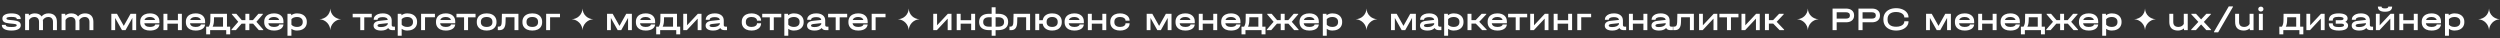
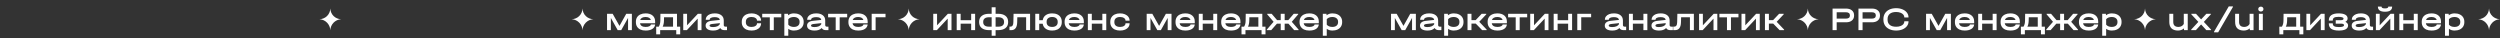
<svg xmlns="http://www.w3.org/2000/svg" width="1824" height="28" viewBox="0 0 1824 28" fill="none">
  <rect x="0" y="0" width="1824" height="28" fill="#333333" stroke="none" />
-   <path d="M8.376 22.288C6.168 22.288 4.44 21.944 3.192 21.256C1.96 20.552 1.344 19.576 1.344 18.328V18.16H4.224V18.328C4.224 18.808 4.56 19.16 5.232 19.384C5.904 19.592 6.976 19.696 8.448 19.696C10.928 19.696 12.168 19.304 12.168 18.52V18.376C12.168 18.088 11.992 17.872 11.64 17.728C11.288 17.584 10.64 17.464 9.696 17.368L6.768 17.08C5.024 16.92 3.752 16.568 2.952 16.024C2.152 15.464 1.752 14.68 1.752 13.672V13.432C1.752 12.28 2.328 11.384 3.48 10.744C4.648 10.088 6.272 9.76 8.352 9.76C10.496 9.76 12.152 10.104 13.32 10.792C14.504 11.48 15.096 12.456 15.096 13.72V13.888H12.216V13.72C12.216 13.24 11.896 12.896 11.256 12.688C10.632 12.464 9.632 12.352 8.256 12.352C7.12 12.352 6.248 12.44 5.64 12.616C5.032 12.792 4.728 13.04 4.728 13.36V13.504C4.728 13.808 4.888 14.04 5.208 14.2C5.528 14.344 6.056 14.456 6.792 14.536L9.768 14.824C11.656 15 13.024 15.368 13.872 15.928C14.72 16.488 15.144 17.288 15.144 18.328V18.568C15.144 19.736 14.544 20.648 13.344 21.304C12.144 21.96 10.488 22.288 8.376 22.288ZM35.363 9.76C37.363 9.76 38.891 10.296 39.947 11.368C41.003 12.424 41.531 13.952 41.531 15.952V22H38.651V15.952C38.651 14.816 38.347 13.944 37.739 13.336C37.147 12.712 36.307 12.4 35.219 12.4C34.355 12.4 33.571 12.608 32.867 13.024C32.179 13.424 31.651 13.968 31.283 14.656C31.331 15.056 31.355 15.488 31.355 15.952V22H28.475V15.952C28.475 14.816 28.179 13.944 27.587 13.336C26.995 12.712 26.155 12.4 25.067 12.4C24.219 12.4 23.451 12.6 22.763 13C22.075 13.4 21.555 13.936 21.203 14.608V22H18.323V10.048H21.011L21.107 11.32C22.243 10.28 23.659 9.76 25.355 9.76C27.675 9.76 29.339 10.504 30.347 11.992C30.939 11.256 31.659 10.704 32.507 10.336C33.371 9.952 34.323 9.76 35.363 9.76ZM61.965 9.76C63.965 9.76 65.493 10.296 66.549 11.368C67.605 12.424 68.133 13.952 68.133 15.952V22H65.253V15.952C65.253 14.816 64.949 13.944 64.341 13.336C63.749 12.712 62.909 12.4 61.821 12.4C60.957 12.4 60.173 12.608 59.469 13.024C58.781 13.424 58.253 13.968 57.885 14.656C57.933 15.056 57.957 15.488 57.957 15.952V22H55.077V15.952C55.077 14.816 54.781 13.944 54.189 13.336C53.597 12.712 52.757 12.4 51.669 12.4C50.821 12.4 50.053 12.6 49.365 13C48.677 13.4 48.157 13.936 47.805 14.608V22H44.925V10.048H47.613L47.709 11.32C48.845 10.28 50.261 9.76 51.957 9.76C54.277 9.76 55.941 10.504 56.949 11.992C57.541 11.256 58.261 10.704 59.109 10.336C59.973 9.952 60.925 9.76 61.965 9.76ZM99.352 10.048V22H96.568V13.072L95.944 14.2L91.576 22H89.008L84.64 14.2L84.016 13.072V22H81.232V10.048H85.336L90.304 18.88L95.248 10.048H99.352ZM116.322 16.984H105.306C105.418 17.832 105.826 18.488 106.53 18.952C107.25 19.416 108.202 19.648 109.386 19.648C110.49 19.648 111.386 19.488 112.074 19.168C112.762 18.848 113.146 18.416 113.226 17.872H116.322C116.162 19.28 115.474 20.368 114.258 21.136C113.058 21.904 111.434 22.288 109.386 22.288C107.93 22.288 106.666 22.048 105.594 21.568C104.538 21.072 103.722 20.376 103.146 19.48C102.57 18.568 102.282 17.504 102.282 16.288V15.808C102.282 14.576 102.57 13.504 103.146 12.592C103.722 11.68 104.546 10.984 105.618 10.504C106.69 10.008 107.946 9.76 109.386 9.76C111.562 9.76 113.258 10.288 114.474 11.344C115.706 12.4 116.322 13.856 116.322 15.712V16.984ZM109.362 12.4C108.306 12.4 107.434 12.592 106.746 12.976C106.058 13.36 105.61 13.896 105.402 14.584H113.202C113.01 13.896 112.578 13.36 111.906 12.976C111.234 12.592 110.386 12.4 109.362 12.4ZM122.128 10.048V14.728H129.808V10.048H132.688V22H129.808V17.272H122.128V22H119.248V10.048H122.128ZM149.65 16.984H138.634C138.746 17.832 139.154 18.488 139.858 18.952C140.578 19.416 141.53 19.648 142.714 19.648C143.818 19.648 144.714 19.488 145.402 19.168C146.09 18.848 146.474 18.416 146.554 17.872H149.65C149.49 19.28 148.802 20.368 147.586 21.136C146.386 21.904 144.762 22.288 142.714 22.288C141.258 22.288 139.994 22.048 138.922 21.568C137.866 21.072 137.05 20.376 136.474 19.48C135.898 18.568 135.61 17.504 135.61 16.288V15.808C135.61 14.576 135.898 13.504 136.474 12.592C137.05 11.68 137.874 10.984 138.946 10.504C140.018 10.008 141.274 9.76 142.714 9.76C144.89 9.76 146.586 10.288 147.802 11.344C149.034 12.4 149.65 13.856 149.65 15.712V16.984ZM142.69 12.4C141.634 12.4 140.762 12.592 140.074 12.976C139.386 13.36 138.938 13.896 138.73 14.584H146.53C146.338 13.896 145.906 13.36 145.234 12.976C144.562 12.592 143.714 12.4 142.69 12.4ZM167.929 19.456V25.072H165.049V22H153.313V25.072H150.433L150.409 19.456H152.305C153.041 18.288 153.417 16.832 153.433 15.088L153.505 10.048H165.601V19.456H167.929ZM162.721 19.456V12.592H156.145L156.097 15.112C156.065 16.056 155.969 16.88 155.809 17.584C155.665 18.272 155.441 18.896 155.137 19.456H162.721ZM192.066 21.592V22H188.85L184.65 17.248H181.914V22H179.034V17.248H176.274L172.098 22H168.882V21.592L173.826 15.904L169.17 10.456V10.048H172.41L176.394 14.704H179.034V10.048H181.914V14.704H184.53L188.538 10.048H191.778V10.456L187.098 15.904L192.066 21.592ZM206.814 16.984H195.798C195.91 17.832 196.318 18.488 197.022 18.952C197.742 19.416 198.694 19.648 199.878 19.648C200.982 19.648 201.878 19.488 202.566 19.168C203.254 18.848 203.638 18.416 203.718 17.872H206.814C206.654 19.28 205.966 20.368 204.75 21.136C203.55 21.904 201.926 22.288 199.878 22.288C198.422 22.288 197.158 22.048 196.086 21.568C195.03 21.072 194.214 20.376 193.638 19.48C193.062 18.568 192.774 17.504 192.774 16.288V15.808C192.774 14.576 193.062 13.504 193.638 12.592C194.214 11.68 195.038 10.984 196.11 10.504C197.182 10.008 198.438 9.76 199.878 9.76C202.054 9.76 203.75 10.288 204.966 11.344C206.198 12.4 206.814 13.856 206.814 15.712V16.984ZM199.854 12.4C198.798 12.4 197.926 12.592 197.238 12.976C196.55 13.36 196.102 13.896 195.894 14.584H203.694C203.502 13.896 203.07 13.36 202.398 12.976C201.726 12.592 200.878 12.4 199.854 12.4ZM216.7 9.76C218.14 9.76 219.396 10.008 220.468 10.504C221.556 11 222.388 11.712 222.964 12.64C223.556 13.552 223.852 14.624 223.852 15.856V16.168C223.852 17.4 223.556 18.48 222.964 19.408C222.388 20.32 221.556 21.032 220.468 21.544C219.396 22.04 218.14 22.288 216.7 22.288C215.1 22.288 213.74 21.864 212.62 21.016V26.08H209.74V10.048H212.428L212.5 11.152C213.684 10.224 215.084 9.76 216.7 9.76ZM220.876 15.856C220.876 14.784 220.5 13.944 219.748 13.336C218.996 12.712 217.964 12.4 216.652 12.4C215.788 12.4 214.996 12.544 214.276 12.832C213.572 13.12 213.02 13.512 212.62 14.008V17.992C213.02 18.504 213.58 18.912 214.3 19.216C215.02 19.504 215.804 19.648 216.652 19.648C217.98 19.648 219.012 19.344 219.748 18.736C220.5 18.112 220.876 17.256 220.876 16.168V15.856Z" fill="white" />
  <path d="M1596.17 10.048V22H1593.48L1593.38 20.704C1592.28 21.728 1590.86 22.256 1589.11 22.288C1587.02 22.288 1585.42 21.76 1584.34 20.704C1583.26 19.648 1582.73 18.096 1582.73 16.048V10.048H1585.61V16.048C1585.61 17.216 1585.93 18.112 1586.57 18.736C1587.22 19.344 1588.17 19.648 1589.4 19.648C1590.25 19.648 1591.02 19.456 1591.7 19.072C1592.41 18.672 1592.94 18.136 1593.29 17.464V10.048H1596.17ZM1613.18 21.592V22H1609.75L1605.93 17.824L1602.12 22H1598.69V21.592L1603.92 15.976L1598.78 10.456V10.048H1602.19L1605.93 14.152L1609.77 10.048H1613.04V10.456L1607.93 15.976L1613.18 21.592ZM1626.12 4.648H1629.12V5.128L1618.37 23.608H1615.37V23.128L1626.12 4.648ZM1644.19 10.048V22H1641.5L1641.41 20.704C1640.3 21.728 1638.88 22.256 1637.14 22.288C1635.04 22.288 1633.45 21.76 1632.36 20.704C1631.29 19.648 1630.75 18.096 1630.75 16.048V10.048H1633.63V16.048C1633.63 17.216 1633.95 18.112 1634.59 18.736C1635.25 19.344 1636.19 19.648 1637.42 19.648C1638.27 19.648 1639.04 19.456 1639.73 19.072C1640.43 18.672 1640.96 18.136 1641.31 17.464V10.048H1644.19ZM1650.96 10.048V22H1648.08V10.048H1650.96ZM1649.52 8.416C1648.96 8.416 1648.5 8.248 1648.15 7.912C1647.8 7.576 1647.62 7.144 1647.62 6.616C1647.62 6.104 1647.8 5.68 1648.15 5.344C1648.5 5.008 1648.96 4.84 1649.52 4.84C1650.08 4.84 1650.53 5.008 1650.89 5.344C1651.24 5.664 1651.41 6.088 1651.41 6.616C1651.41 7.144 1651.24 7.576 1650.89 7.912C1650.53 8.248 1650.08 8.416 1649.52 8.416ZM1680.51 19.456V25.072H1677.63V22H1665.9V25.072H1663.02L1662.99 19.456H1664.89C1665.63 18.288 1666 16.832 1666.02 15.088L1666.09 10.048H1678.19V19.456H1680.51ZM1675.31 19.456V12.592H1668.73L1668.68 15.112C1668.65 16.056 1668.55 16.88 1668.39 17.584C1668.25 18.272 1668.03 18.896 1667.72 19.456H1675.31ZM1685.52 10.048V18.472L1693.42 10.048H1696.06V22H1693.28V13.576L1685.38 22H1682.74V10.048H1685.52ZM1711.18 15.928C1711.8 16.216 1712.28 16.576 1712.62 17.008C1712.97 17.44 1713.15 17.92 1713.15 18.448V18.592C1713.15 19.792 1712.57 20.712 1711.42 21.352C1710.27 21.976 1708.59 22.288 1706.4 22.288C1703.95 22.288 1702.12 21.872 1700.91 21.04C1699.71 20.192 1699.11 18.912 1699.11 17.2V17.032H1701.99V17.2C1701.99 18.096 1702.34 18.744 1703.04 19.144C1703.76 19.544 1704.91 19.744 1706.47 19.744C1708.94 19.744 1710.17 19.312 1710.17 18.448V18.304C1710.17 17.952 1709.99 17.688 1709.62 17.512C1709.25 17.336 1708.68 17.248 1707.91 17.248H1704.15V14.728H1707.67C1708.43 14.728 1708.97 14.64 1709.31 14.464C1709.66 14.288 1709.83 14.016 1709.83 13.648V13.504C1709.83 13.12 1709.51 12.824 1708.87 12.616C1708.23 12.408 1707.32 12.304 1706.14 12.304C1704.67 12.304 1703.6 12.504 1702.95 12.904C1702.31 13.304 1701.99 13.96 1701.99 14.872V15.04H1699.11V14.872C1699.11 13.192 1699.71 11.92 1700.91 11.056C1702.12 10.192 1703.91 9.76 1706.28 9.76C1708.36 9.76 1709.97 10.08 1711.11 10.72C1712.24 11.36 1712.81 12.264 1712.81 13.432V13.576C1712.81 14.056 1712.67 14.496 1712.38 14.896C1712.11 15.296 1711.71 15.64 1711.18 15.928ZM1731.4 19.456V22H1729.65C1728.88 22 1728.22 21.872 1727.68 21.616C1727.15 21.344 1726.76 20.952 1726.5 20.44C1725.88 21.08 1725.14 21.552 1724.3 21.856C1723.45 22.144 1722.45 22.288 1721.3 22.288C1719.55 22.288 1718.2 21.976 1717.24 21.352C1716.28 20.712 1715.8 19.816 1715.8 18.664C1715.8 17.704 1716.16 16.928 1716.88 16.336C1717.62 15.728 1718.66 15.352 1720 15.208L1726.14 14.536C1725.95 13.176 1724.73 12.496 1722.47 12.496C1721.3 12.496 1720.39 12.664 1719.74 13C1719.08 13.336 1718.75 13.8 1718.75 14.392V14.464H1715.87V14.392C1715.87 13.48 1716.14 12.672 1716.69 11.968C1717.23 11.264 1718 10.72 1718.99 10.336C1720 9.952 1721.17 9.76 1722.5 9.76C1724.56 9.76 1726.17 10.224 1727.32 11.152C1728.47 12.064 1729.05 13.344 1729.05 14.992V18.304C1729.05 18.672 1729.16 18.96 1729.38 19.168C1729.61 19.36 1729.93 19.456 1730.34 19.456H1731.4ZM1721.22 19.744C1722.44 19.744 1723.47 19.56 1724.32 19.192C1725.18 18.824 1725.8 18.304 1726.17 17.632V16.888L1720.62 17.488C1719.33 17.632 1718.68 18.024 1718.68 18.664C1718.68 19.384 1719.53 19.744 1721.22 19.744ZM1736.22 10.048V18.472L1744.12 10.048H1746.76V22H1743.97V13.576L1736.08 22H1733.44V10.048H1736.22ZM1740.11 8.56C1738.41 8.56 1737.12 8.256 1736.24 7.648C1735.36 7.04 1734.92 6.152 1734.92 4.984V4.816H1737.59V4.984C1737.59 5.352 1737.8 5.64 1738.24 5.848C1738.68 6.04 1739.31 6.136 1740.11 6.136C1740.86 6.136 1741.44 6.04 1741.86 5.848C1742.28 5.64 1742.48 5.352 1742.48 4.984V4.816H1745.29V4.984C1745.29 6.152 1744.85 7.04 1743.97 7.648C1743.11 8.256 1741.82 8.56 1740.11 8.56ZM1753.42 10.048V14.728H1761.1V10.048H1763.98V22H1761.1V17.272H1753.42V22H1750.54V10.048H1753.42ZM1780.95 16.984H1769.93C1770.04 17.832 1770.45 18.488 1771.16 18.952C1771.88 19.416 1772.83 19.648 1774.01 19.648C1775.12 19.648 1776.01 19.488 1776.7 19.168C1777.39 18.848 1777.77 18.416 1777.85 17.872H1780.95C1780.79 19.28 1780.1 20.368 1778.88 21.136C1777.68 21.904 1776.06 22.288 1774.01 22.288C1772.56 22.288 1771.29 22.048 1770.22 21.568C1769.16 21.072 1768.35 20.376 1767.77 19.48C1767.2 18.568 1766.91 17.504 1766.91 16.288V15.808C1766.91 14.576 1767.2 13.504 1767.77 12.592C1768.35 11.68 1769.17 10.984 1770.24 10.504C1771.32 10.008 1772.57 9.76 1774.01 9.76C1776.19 9.76 1777.88 10.288 1779.1 11.344C1780.33 12.4 1780.95 13.856 1780.95 15.712V16.984ZM1773.99 12.4C1772.93 12.4 1772.06 12.592 1771.37 12.976C1770.68 13.36 1770.24 13.896 1770.03 14.584H1777.83C1777.64 13.896 1777.2 13.36 1776.53 12.976C1775.86 12.592 1775.01 12.4 1773.99 12.4ZM1790.83 9.76C1792.27 9.76 1793.53 10.008 1794.6 10.504C1795.69 11 1796.52 11.712 1797.1 12.64C1797.69 13.552 1797.98 14.624 1797.98 15.856V16.168C1797.98 17.4 1797.69 18.48 1797.1 19.408C1796.52 20.32 1795.69 21.032 1794.6 21.544C1793.53 22.04 1792.27 22.288 1790.83 22.288C1789.23 22.288 1787.87 21.864 1786.75 21.016V26.08H1783.87V10.048H1786.56L1786.63 11.152C1787.82 10.224 1789.22 9.76 1790.83 9.76ZM1795.01 15.856C1795.01 14.784 1794.63 13.944 1793.88 13.336C1793.13 12.712 1792.1 12.4 1790.78 12.4C1789.92 12.4 1789.13 12.544 1788.41 12.832C1787.7 13.12 1787.15 13.512 1786.75 14.008V17.992C1787.15 18.504 1787.71 18.912 1788.43 19.216C1789.15 19.504 1789.94 19.648 1790.78 19.648C1792.11 19.648 1793.14 19.344 1793.88 18.736C1794.63 18.112 1795.01 17.256 1795.01 16.168V15.856Z" fill="white" />
  <path d="M1346.88 6.256C1348.69 6.256 1350.11 6.696 1351.15 7.576C1352.21 8.44 1352.74 9.624 1352.74 11.128V11.392C1352.74 12.896 1352.21 14.088 1351.15 14.968C1350.11 15.832 1348.69 16.264 1346.88 16.264H1340.04V22H1337.04V6.256H1346.88ZM1346.81 13.576C1347.74 13.576 1348.45 13.392 1348.94 13.024C1349.44 12.64 1349.69 12.096 1349.69 11.392V11.128C1349.69 10.424 1349.44 9.888 1348.94 9.52C1348.45 9.136 1347.74 8.944 1346.81 8.944H1340.04V13.576H1346.81ZM1365.77 6.256C1367.58 6.256 1369 6.696 1370.04 7.576C1371.1 8.44 1371.63 9.624 1371.63 11.128V11.392C1371.63 12.896 1371.1 14.088 1370.04 14.968C1369 15.832 1367.58 16.264 1365.77 16.264H1358.93V22H1355.93V6.256H1365.77ZM1365.7 13.576C1366.63 13.576 1367.34 13.392 1367.83 13.024C1368.33 12.64 1368.58 12.096 1368.58 11.392V11.128C1368.58 10.424 1368.33 9.888 1367.83 9.52C1367.34 9.136 1366.63 8.944 1365.7 8.944H1358.93V13.576H1365.7ZM1383.44 22.288C1381.57 22.288 1379.93 21.96 1378.52 21.304C1377.11 20.648 1376.02 19.72 1375.25 18.52C1374.5 17.32 1374.13 15.912 1374.13 14.296V13.984C1374.13 12.368 1374.5 10.96 1375.25 9.76C1376.02 8.544 1377.11 7.608 1378.52 6.952C1379.93 6.296 1381.57 5.968 1383.44 5.968C1385.15 5.968 1386.69 6.256 1388.05 6.832C1389.42 7.392 1390.49 8.176 1391.26 9.184C1392.05 10.192 1392.44 11.32 1392.44 12.568V12.76H1389.39V12.568C1389.39 11.848 1389.13 11.2 1388.62 10.624C1388.13 10.032 1387.42 9.576 1386.51 9.256C1385.6 8.92 1384.57 8.752 1383.44 8.752C1381.42 8.752 1379.87 9.2 1378.78 10.096C1377.71 10.992 1377.17 12.272 1377.17 13.936V14.344C1377.17 16.008 1377.71 17.288 1378.78 18.184C1379.85 19.064 1381.41 19.504 1383.44 19.504C1384.61 19.504 1385.64 19.344 1386.53 19.024C1387.45 18.704 1388.15 18.256 1388.65 17.68C1389.14 17.104 1389.39 16.448 1389.39 15.712V15.52H1392.44V15.712C1392.44 16.96 1392.05 18.088 1391.26 19.096C1390.49 20.088 1389.42 20.872 1388.05 21.448C1386.69 22.008 1385.15 22.288 1383.44 22.288ZM1423.38 10.048V22H1420.6V13.072L1419.98 14.2L1415.61 22H1413.04L1408.67 14.2L1408.05 13.072V22H1405.26V10.048H1409.37L1414.34 18.88L1419.28 10.048H1423.38ZM1440.35 16.984H1429.34C1429.45 17.832 1429.86 18.488 1430.56 18.952C1431.28 19.416 1432.23 19.648 1433.42 19.648C1434.52 19.648 1435.42 19.488 1436.11 19.168C1436.79 18.848 1437.18 18.416 1437.26 17.872H1440.35C1440.19 19.28 1439.51 20.368 1438.29 21.136C1437.09 21.904 1435.47 22.288 1433.42 22.288C1431.96 22.288 1430.7 22.048 1429.63 21.568C1428.57 21.072 1427.75 20.376 1427.18 19.48C1426.6 18.568 1426.31 17.504 1426.31 16.288V15.808C1426.31 14.576 1426.6 13.504 1427.18 12.592C1427.75 11.68 1428.58 10.984 1429.65 10.504C1430.72 10.008 1431.98 9.76 1433.42 9.76C1435.59 9.76 1437.29 10.288 1438.51 11.344C1439.74 12.4 1440.35 13.856 1440.35 15.712V16.984ZM1433.39 12.4C1432.34 12.4 1431.47 12.592 1430.78 12.976C1430.09 13.36 1429.64 13.896 1429.43 14.584H1437.23C1437.04 13.896 1436.61 13.36 1435.94 12.976C1435.27 12.592 1434.42 12.4 1433.39 12.4ZM1446.16 10.048V14.728H1453.84V10.048H1456.72V22H1453.84V17.272H1446.16V22H1443.28V10.048H1446.16ZM1473.68 16.984H1462.67C1462.78 17.832 1463.19 18.488 1463.89 18.952C1464.61 19.416 1465.56 19.648 1466.75 19.648C1467.85 19.648 1468.75 19.488 1469.43 19.168C1470.12 18.848 1470.51 18.416 1470.59 17.872H1473.68C1473.52 19.28 1472.83 20.368 1471.62 21.136C1470.42 21.904 1468.79 22.288 1466.75 22.288C1465.29 22.288 1464.03 22.048 1462.95 21.568C1461.9 21.072 1461.08 20.376 1460.51 19.48C1459.93 18.568 1459.64 17.504 1459.64 16.288V15.808C1459.64 14.576 1459.93 13.504 1460.51 12.592C1461.08 11.68 1461.91 10.984 1462.98 10.504C1464.05 10.008 1465.31 9.76 1466.75 9.76C1468.92 9.76 1470.62 10.288 1471.83 11.344C1473.07 12.4 1473.68 13.856 1473.68 15.712V16.984ZM1466.72 12.4C1465.67 12.4 1464.79 12.592 1464.11 12.976C1463.42 13.36 1462.97 13.896 1462.76 14.584H1470.56C1470.37 13.896 1469.94 13.36 1469.27 12.976C1468.59 12.592 1467.75 12.4 1466.72 12.4ZM1491.96 19.456V25.072H1489.08V22H1477.34V25.072H1474.46L1474.44 19.456H1476.34C1477.07 18.288 1477.45 16.832 1477.46 15.088L1477.54 10.048H1489.63V19.456H1491.96ZM1486.75 19.456V12.592H1480.18L1480.13 15.112C1480.1 16.056 1480 16.88 1479.84 17.584C1479.7 18.272 1479.47 18.896 1479.17 19.456H1486.75ZM1516.1 21.592V22H1512.88L1508.68 17.248H1505.95V22H1503.07V17.248H1500.31L1496.13 22H1492.91V21.592L1497.86 15.904L1493.2 10.456V10.048H1496.44L1500.43 14.704H1503.07V10.048H1505.95V14.704H1508.56L1512.57 10.048H1515.81V10.456L1511.13 15.904L1516.1 21.592ZM1530.85 16.984H1519.83C1519.94 17.832 1520.35 18.488 1521.05 18.952C1521.77 19.416 1522.73 19.648 1523.91 19.648C1525.01 19.648 1525.91 19.488 1526.6 19.168C1527.29 18.848 1527.67 18.416 1527.75 17.872H1530.85C1530.69 19.28 1530 20.368 1528.78 21.136C1527.58 21.904 1525.96 22.288 1523.91 22.288C1522.45 22.288 1521.19 22.048 1520.12 21.568C1519.06 21.072 1518.25 20.376 1517.67 19.48C1517.09 18.568 1516.81 17.504 1516.81 16.288V15.808C1516.81 14.576 1517.09 13.504 1517.67 12.592C1518.25 11.68 1519.07 10.984 1520.14 10.504C1521.21 10.008 1522.47 9.76 1523.91 9.76C1526.09 9.76 1527.78 10.288 1529 11.344C1530.23 12.4 1530.85 13.856 1530.85 15.712V16.984ZM1523.89 12.4C1522.83 12.4 1521.96 12.592 1521.27 12.976C1520.58 13.36 1520.13 13.896 1519.93 14.584H1527.73C1527.53 13.896 1527.1 13.36 1526.43 12.976C1525.76 12.592 1524.91 12.4 1523.89 12.4ZM1540.73 9.76C1542.17 9.76 1543.43 10.008 1544.5 10.504C1545.59 11 1546.42 11.712 1547 12.64C1547.59 13.552 1547.88 14.624 1547.88 15.856V16.168C1547.88 17.4 1547.59 18.48 1547 19.408C1546.42 20.32 1545.59 21.032 1544.5 21.544C1543.43 22.04 1542.17 22.288 1540.73 22.288C1539.13 22.288 1537.77 21.864 1536.65 21.016V26.08H1533.77V10.048H1536.46L1536.53 11.152C1537.72 10.224 1539.12 9.76 1540.73 9.76ZM1544.91 15.856C1544.91 14.784 1544.53 13.944 1543.78 13.336C1543.03 12.712 1542 12.4 1540.68 12.4C1539.82 12.4 1539.03 12.544 1538.31 12.832C1537.6 13.12 1537.05 13.512 1536.65 14.008V17.992C1537.05 18.504 1537.61 18.912 1538.33 19.216C1539.05 19.504 1539.84 19.648 1540.68 19.648C1542.01 19.648 1543.04 19.344 1543.78 18.736C1544.53 18.112 1544.91 17.256 1544.91 16.168V15.856Z" fill="white" />
  <path d="M1033.02 10.048V22H1030.23V13.072L1029.61 14.2L1025.24 22H1022.67L1018.3 14.2L1017.68 13.072V22H1014.9V10.048H1019L1023.97 18.88L1028.91 10.048H1033.02ZM1051.63 19.456V22H1049.87C1049.11 22 1048.45 21.872 1047.91 21.616C1047.38 21.344 1046.99 20.952 1046.73 20.44C1046.11 21.08 1045.37 21.552 1044.52 21.856C1043.67 22.144 1042.67 22.288 1041.52 22.288C1039.78 22.288 1038.43 21.976 1037.47 21.352C1036.51 20.712 1036.03 19.816 1036.03 18.664C1036.03 17.704 1036.39 16.928 1037.11 16.336C1037.84 15.728 1038.88 15.352 1040.23 15.208L1046.37 14.536C1046.18 13.176 1044.95 12.496 1042.7 12.496C1041.53 12.496 1040.62 12.664 1039.96 13C1039.31 13.336 1038.98 13.8 1038.98 14.392V14.464H1036.1V14.392C1036.1 13.48 1036.37 12.672 1036.91 11.968C1037.46 11.264 1038.23 10.72 1039.22 10.336C1040.23 9.952 1041.39 9.76 1042.72 9.76C1044.79 9.76 1046.39 10.224 1047.55 11.152C1048.7 12.064 1049.27 13.344 1049.27 14.992V18.304C1049.27 18.672 1049.39 18.96 1049.61 19.168C1049.83 19.36 1050.15 19.456 1050.57 19.456H1051.63ZM1041.45 19.744C1042.67 19.744 1043.7 19.56 1044.55 19.192C1045.41 18.824 1046.03 18.304 1046.39 17.632V16.888L1040.85 17.488C1039.55 17.632 1038.91 18.024 1038.91 18.664C1038.91 19.384 1039.75 19.744 1041.45 19.744ZM1060.62 9.76C1062.06 9.76 1063.32 10.008 1064.39 10.504C1065.48 11 1066.31 11.712 1066.89 12.64C1067.48 13.552 1067.77 14.624 1067.77 15.856V16.168C1067.77 17.4 1067.48 18.48 1066.89 19.408C1066.31 20.32 1065.48 21.032 1064.39 21.544C1063.32 22.04 1062.06 22.288 1060.62 22.288C1059.02 22.288 1057.66 21.864 1056.54 21.016V26.08H1053.66V10.048H1056.35L1056.42 11.152C1057.61 10.224 1059.01 9.76 1060.62 9.76ZM1064.8 15.856C1064.8 14.784 1064.42 13.944 1063.67 13.336C1062.92 12.712 1061.89 12.4 1060.57 12.4C1059.71 12.4 1058.92 12.544 1058.2 12.832C1057.49 13.12 1056.94 13.512 1056.54 14.008V17.992C1056.94 18.504 1057.5 18.912 1058.22 19.216C1058.94 19.504 1059.73 19.648 1060.57 19.648C1061.9 19.648 1062.93 19.344 1063.67 18.736C1064.42 18.112 1064.8 17.256 1064.8 16.168V15.856ZM1084.67 21.592V22H1081.38L1076.7 17.2H1073.58V22H1070.7V10.048H1073.58V14.704H1076.63L1081.04 10.048H1084.38V10.456L1079.27 15.904L1084.67 21.592ZM1099.42 16.984H1088.4C1088.51 17.832 1088.92 18.488 1089.62 18.952C1090.34 19.416 1091.3 19.648 1092.48 19.648C1093.58 19.648 1094.48 19.488 1095.17 19.168C1095.86 18.848 1096.24 18.416 1096.32 17.872H1099.42C1099.26 19.28 1098.57 20.368 1097.35 21.136C1096.15 21.904 1094.53 22.288 1092.48 22.288C1091.02 22.288 1089.76 22.048 1088.69 21.568C1087.63 21.072 1086.82 20.376 1086.24 19.48C1085.66 18.568 1085.38 17.504 1085.38 16.288V15.808C1085.38 14.576 1085.66 13.504 1086.24 12.592C1086.82 11.68 1087.64 10.984 1088.71 10.504C1089.78 10.008 1091.04 9.76 1092.48 9.76C1094.66 9.76 1096.35 10.288 1097.57 11.344C1098.8 12.4 1099.42 13.856 1099.42 15.712V16.984ZM1092.46 12.4C1091.4 12.4 1090.53 12.592 1089.84 12.976C1089.15 13.36 1088.7 13.896 1088.5 14.584H1096.3C1096.1 13.896 1095.67 13.36 1095 12.976C1094.33 12.592 1093.48 12.4 1092.46 12.4ZM1100.31 12.64V10.048H1114.23V12.64H1108.76V22H1105.86V12.64H1100.31ZM1119.23 10.048V18.472L1127.13 10.048H1129.77V22H1126.99V13.576L1119.09 22H1116.45V10.048H1119.23ZM1136.44 10.048V14.728H1144.12V10.048H1147V22H1144.12V17.272H1136.44V22H1133.56V10.048H1136.44ZM1160.89 10.048V12.592H1153.67V22H1150.79V10.048H1160.89ZM1186.44 19.456V22H1184.69C1183.92 22 1183.26 21.872 1182.72 21.616C1182.19 21.344 1181.8 20.952 1181.54 20.44C1180.92 21.08 1180.18 21.552 1179.33 21.856C1178.49 22.144 1177.49 22.288 1176.33 22.288C1174.59 22.288 1173.24 21.976 1172.28 21.352C1171.32 20.712 1170.84 19.816 1170.84 18.664C1170.84 17.704 1171.2 16.928 1171.92 16.336C1172.65 15.728 1173.69 15.352 1175.04 15.208L1181.18 14.536C1180.99 13.176 1179.77 12.496 1177.51 12.496C1176.34 12.496 1175.43 12.664 1174.77 13C1174.12 13.336 1173.79 13.8 1173.79 14.392V14.464H1170.91V14.392C1170.91 13.48 1171.18 12.672 1171.73 11.968C1172.27 11.264 1173.04 10.72 1174.03 10.336C1175.04 9.952 1176.21 9.76 1177.53 9.76C1179.6 9.76 1181.21 10.224 1182.36 11.152C1183.51 12.064 1184.09 13.344 1184.09 14.992V18.304C1184.09 18.672 1184.2 18.96 1184.42 19.168C1184.65 19.36 1184.97 19.456 1185.38 19.456H1186.44ZM1176.26 19.744C1177.48 19.744 1178.51 19.56 1179.36 19.192C1180.22 18.824 1180.84 18.304 1181.21 17.632V16.888L1175.66 17.488C1174.37 17.632 1173.72 18.024 1173.72 18.664C1173.72 19.384 1174.57 19.744 1176.26 19.744ZM1191.35 10.048V14.728H1199.03V10.048H1201.91V22H1199.03V17.272H1191.35V22H1188.47V10.048H1191.35ZM1220.52 19.456V22H1218.76C1218 22 1217.34 21.872 1216.8 21.616C1216.27 21.344 1215.88 20.952 1215.62 20.44C1215 21.08 1214.26 21.552 1213.41 21.856C1212.56 22.144 1211.56 22.288 1210.41 22.288C1208.67 22.288 1207.32 21.976 1206.36 21.352C1205.4 20.712 1204.92 19.816 1204.92 18.664C1204.92 17.704 1205.28 16.928 1206 16.336C1206.73 15.728 1207.77 15.352 1209.12 15.208L1215.26 14.536C1215.07 13.176 1213.84 12.496 1211.59 12.496C1210.42 12.496 1209.51 12.664 1208.85 13C1208.2 13.336 1207.87 13.8 1207.87 14.392V14.464H1204.99V14.392C1204.99 13.48 1205.26 12.672 1205.8 11.968C1206.35 11.264 1207.12 10.72 1208.11 10.336C1209.12 9.952 1210.28 9.76 1211.61 9.76C1213.68 9.76 1215.28 10.224 1216.44 11.152C1217.59 12.064 1218.16 13.344 1218.16 14.992V18.304C1218.16 18.672 1218.28 18.96 1218.5 19.168C1218.72 19.36 1219.04 19.456 1219.46 19.456H1220.52ZM1210.34 19.744C1211.56 19.744 1212.59 19.56 1213.44 19.192C1214.3 18.824 1214.92 18.304 1215.28 17.632V16.888L1209.74 17.488C1208.44 17.632 1207.8 18.024 1207.8 18.664C1207.8 19.384 1208.64 19.744 1210.34 19.744ZM1235.85 22H1232.97V12.592H1226.54L1226.44 16.312C1226.39 18.216 1226 19.64 1225.26 20.584C1224.54 21.528 1223.47 22 1222.05 22H1220.8V19.432H1221.4C1222.17 19.432 1222.73 19.176 1223.08 18.664C1223.45 18.152 1223.64 17.312 1223.66 16.144L1223.8 10.048H1235.85V22ZM1242.42 10.048V18.472L1250.32 10.048H1252.96V22H1250.17V13.576L1242.28 22H1239.64V10.048H1242.42ZM1254.46 12.64V10.048H1268.38V12.64H1262.91V22H1260V12.64H1254.46ZM1273.38 10.048V18.472L1281.28 10.048H1283.92V22H1281.14V13.576L1273.24 22H1270.6V10.048H1273.38ZM1301.68 21.592V22H1298.39L1293.71 17.2H1290.59V22H1287.71V10.048H1290.59V14.704H1293.64L1298.05 10.048H1301.39V10.456L1296.28 15.904L1301.68 21.592Z" fill="white" />
  <path d="M683.68 10.048V18.472L691.576 10.048H694.216V22H691.432V13.576L683.536 22H680.896V10.048H683.68ZM700.885 10.048V14.728H708.565V10.048H711.445V22H708.565V17.272H700.885V22H698.005V10.048H700.885ZM728.216 10.048C730.536 10.048 732.336 10.56 733.616 11.584C734.896 12.592 735.536 14.016 735.536 15.856V16.192C735.536 18.032 734.896 19.464 733.616 20.488C732.336 21.496 730.536 22 728.216 22H726.392V26.08H723.512V22H721.688C719.368 22 717.568 21.496 716.288 20.488C715.008 19.464 714.368 18.032 714.368 16.192V15.856C714.368 14.016 715.008 12.592 716.288 11.584C717.568 10.56 719.368 10.048 721.688 10.048H723.512V5.296H726.392V10.048H728.216ZM723.512 19.456V12.592H721.52C720.176 12.592 719.144 12.88 718.424 13.456C717.704 14.016 717.344 14.832 717.344 15.904V16.168C717.344 17.224 717.704 18.04 718.424 18.616C719.144 19.176 720.176 19.456 721.52 19.456H723.512ZM732.56 15.904C732.56 14.832 732.2 14.016 731.48 13.456C730.76 12.88 729.728 12.592 728.384 12.592H726.392V19.456H728.384C729.728 19.456 730.76 19.176 731.48 18.616C732.2 18.04 732.56 17.224 732.56 16.168V15.904ZM751.544 22H748.664V12.592H742.232L742.136 16.312C742.088 18.216 741.696 19.64 740.96 20.584C740.24 21.528 739.168 22 737.744 22H736.496V19.432H737.096C737.864 19.432 738.424 19.176 738.776 18.664C739.144 18.152 739.336 17.312 739.352 16.144L739.496 10.048H751.544V22ZM767.67 9.76C769.11 9.76 770.358 10.008 771.414 10.504C772.47 11 773.278 11.712 773.838 12.64C774.398 13.552 774.678 14.632 774.678 15.88V16.24C774.678 17.472 774.39 18.544 773.814 19.456C773.254 20.368 772.446 21.072 771.39 21.568C770.334 22.048 769.094 22.288 767.67 22.288C765.734 22.288 764.158 21.848 762.942 20.968C761.726 20.088 760.998 18.872 760.758 17.32H758.214V22H755.334V10.048H758.214V14.728H760.782C761.022 13.176 761.742 11.96 762.942 11.08C764.158 10.2 765.734 9.76 767.67 9.76ZM771.702 15.928C771.702 14.808 771.342 13.944 770.622 13.336C769.918 12.712 768.934 12.4 767.67 12.4C766.39 12.4 765.39 12.712 764.67 13.336C763.966 13.944 763.614 14.808 763.614 15.928V16.216C763.614 17.288 763.966 18.128 764.67 18.736C765.39 19.344 766.39 19.648 767.67 19.648C768.918 19.648 769.902 19.344 770.622 18.736C771.342 18.128 771.702 17.288 771.702 16.216V15.928ZM790.775 16.984H779.759C779.871 17.832 780.279 18.488 780.983 18.952C781.703 19.416 782.655 19.648 783.839 19.648C784.943 19.648 785.839 19.488 786.527 19.168C787.215 18.848 787.599 18.416 787.679 17.872H790.775C790.615 19.28 789.927 20.368 788.711 21.136C787.511 21.904 785.887 22.288 783.839 22.288C782.383 22.288 781.119 22.048 780.047 21.568C778.991 21.072 778.175 20.376 777.599 19.48C777.023 18.568 776.735 17.504 776.735 16.288V15.808C776.735 14.576 777.023 13.504 777.599 12.592C778.175 11.68 778.999 10.984 780.071 10.504C781.143 10.008 782.399 9.76 783.839 9.76C786.015 9.76 787.711 10.288 788.927 11.344C790.159 12.4 790.775 13.856 790.775 15.712V16.984ZM783.815 12.4C782.759 12.4 781.887 12.592 781.199 12.976C780.511 13.36 780.063 13.896 779.855 14.584H787.655C787.463 13.896 787.031 13.36 786.359 12.976C785.687 12.592 784.839 12.4 783.815 12.4ZM796.581 10.048V14.728H804.261V10.048H807.141V22H804.261V17.272H796.581V22H793.701V10.048H796.581ZM817.215 22.288C815.759 22.288 814.495 22.048 813.423 21.568C812.351 21.072 811.519 20.368 810.927 19.456C810.351 18.544 810.063 17.48 810.063 16.264V15.88C810.063 14.632 810.351 13.552 810.927 12.64C811.503 11.712 812.327 11 813.399 10.504C814.487 10.008 815.759 9.76 817.215 9.76C818.543 9.76 819.735 9.984 820.791 10.432C821.847 10.88 822.671 11.504 823.263 12.304C823.855 13.104 824.151 14.008 824.151 15.016V15.088H821.175V15.016C821.175 14.248 820.807 13.624 820.071 13.144C819.335 12.648 818.383 12.4 817.215 12.4C815.887 12.4 814.855 12.704 814.119 13.312C813.399 13.92 813.039 14.784 813.039 15.904V16.24C813.039 17.328 813.399 18.168 814.119 18.76C814.855 19.352 815.887 19.648 817.215 19.648C818.383 19.648 819.335 19.408 820.071 18.928C820.807 18.448 821.175 17.824 821.175 17.056V16.984H824.151V17.056C824.151 18.08 823.863 18.992 823.287 19.792C822.711 20.576 821.895 21.192 820.839 21.64C819.799 22.072 818.591 22.288 817.215 22.288ZM854.735 10.048V22H851.951V13.072L851.327 14.2L846.959 22H844.391L840.023 14.2L839.399 13.072V22H836.615V10.048H840.719L845.687 18.88L850.631 10.048H854.735ZM871.705 16.984H860.689C860.801 17.832 861.209 18.488 861.913 18.952C862.633 19.416 863.585 19.648 864.769 19.648C865.873 19.648 866.769 19.488 867.457 19.168C868.145 18.848 868.529 18.416 868.609 17.872H871.705C871.545 19.28 870.857 20.368 869.641 21.136C868.441 21.904 866.817 22.288 864.769 22.288C863.313 22.288 862.049 22.048 860.977 21.568C859.921 21.072 859.105 20.376 858.529 19.48C857.953 18.568 857.665 17.504 857.665 16.288V15.808C857.665 14.576 857.953 13.504 858.529 12.592C859.105 11.68 859.929 10.984 861.001 10.504C862.073 10.008 863.329 9.76 864.769 9.76C866.945 9.76 868.641 10.288 869.857 11.344C871.089 12.4 871.705 13.856 871.705 15.712V16.984ZM864.745 12.4C863.689 12.4 862.817 12.592 862.129 12.976C861.441 13.36 860.993 13.896 860.785 14.584H868.585C868.393 13.896 867.961 13.36 867.289 12.976C866.617 12.592 865.769 12.4 864.745 12.4ZM877.51 10.048V14.728H885.19V10.048H888.07V22H885.19V17.272H877.51V22H874.63V10.048H877.51ZM905.033 16.984H894.017C894.129 17.832 894.537 18.488 895.241 18.952C895.961 19.416 896.913 19.648 898.097 19.648C899.201 19.648 900.097 19.488 900.785 19.168C901.473 18.848 901.857 18.416 901.937 17.872H905.033C904.873 19.28 904.185 20.368 902.969 21.136C901.769 21.904 900.145 22.288 898.097 22.288C896.641 22.288 895.377 22.048 894.305 21.568C893.249 21.072 892.433 20.376 891.857 19.48C891.281 18.568 890.993 17.504 890.993 16.288V15.808C890.993 14.576 891.281 13.504 891.857 12.592C892.433 11.68 893.257 10.984 894.329 10.504C895.401 10.008 896.657 9.76 898.097 9.76C900.273 9.76 901.969 10.288 903.185 11.344C904.417 12.4 905.033 13.856 905.033 15.712V16.984ZM898.073 12.4C897.017 12.4 896.145 12.592 895.457 12.976C894.769 13.36 894.321 13.896 894.113 14.584H901.913C901.721 13.896 901.289 13.36 900.617 12.976C899.945 12.592 899.097 12.4 898.073 12.4ZM923.311 19.456V25.072H920.431V22H908.695V25.072H905.815L905.791 19.456H907.687C908.423 18.288 908.799 16.832 908.815 15.088L908.887 10.048H920.983V19.456H923.311ZM918.103 19.456V12.592H911.527L911.479 15.112C911.447 16.056 911.351 16.88 911.191 17.584C911.047 18.272 910.823 18.896 910.519 19.456H918.103ZM947.449 21.592V22H944.233L940.033 17.248H937.297V22H934.417V17.248H931.657L927.481 22H924.265V21.592L929.209 15.904L924.553 10.456V10.048H927.793L931.777 14.704H934.417V10.048H937.297V14.704H939.913L943.921 10.048H947.161V10.456L942.481 15.904L947.449 21.592ZM962.197 16.984H951.181C951.293 17.832 951.701 18.488 952.405 18.952C953.125 19.416 954.077 19.648 955.261 19.648C956.365 19.648 957.261 19.488 957.949 19.168C958.637 18.848 959.021 18.416 959.101 17.872H962.197C962.037 19.28 961.349 20.368 960.133 21.136C958.933 21.904 957.309 22.288 955.261 22.288C953.805 22.288 952.541 22.048 951.469 21.568C950.413 21.072 949.597 20.376 949.021 19.48C948.445 18.568 948.157 17.504 948.157 16.288V15.808C948.157 14.576 948.445 13.504 949.021 12.592C949.597 11.68 950.421 10.984 951.493 10.504C952.565 10.008 953.821 9.76 955.261 9.76C957.437 9.76 959.133 10.288 960.349 11.344C961.581 12.4 962.197 13.856 962.197 15.712V16.984ZM955.237 12.4C954.181 12.4 953.309 12.592 952.621 12.976C951.933 13.36 951.485 13.896 951.277 14.584H959.077C958.885 13.896 958.453 13.36 957.781 12.976C957.109 12.592 956.261 12.4 955.237 12.4ZM972.083 9.76C973.523 9.76 974.779 10.008 975.851 10.504C976.939 11 977.771 11.712 978.347 12.64C978.939 13.552 979.235 14.624 979.235 15.856V16.168C979.235 17.4 978.939 18.48 978.347 19.408C977.771 20.32 976.939 21.032 975.851 21.544C974.779 22.04 973.523 22.288 972.083 22.288C970.483 22.288 969.123 21.864 968.003 21.016V26.08H965.123V10.048H967.811L967.883 11.152C969.067 10.224 970.467 9.76 972.083 9.76ZM976.259 15.856C976.259 14.784 975.883 13.944 975.131 13.336C974.379 12.712 973.347 12.4 972.035 12.4C971.171 12.4 970.379 12.544 969.659 12.832C968.955 13.12 968.403 13.512 968.003 14.008V17.992C968.403 18.504 968.963 18.912 969.683 19.216C970.403 19.504 971.187 19.648 972.035 19.648C973.363 19.648 974.395 19.344 975.131 18.736C975.883 18.112 976.259 17.256 976.259 16.168V15.856Z" fill="white" />
  <path d="M461.016 10.048V22H458.232V13.072L457.608 14.2L453.24 22H450.672L446.304 14.2L445.68 13.072V22H442.896V10.048H447L451.968 18.88L456.912 10.048H461.016ZM477.986 16.984H466.97C467.082 17.832 467.49 18.488 468.194 18.952C468.914 19.416 469.866 19.648 471.05 19.648C472.154 19.648 473.05 19.488 473.738 19.168C474.426 18.848 474.81 18.416 474.89 17.872H477.986C477.826 19.28 477.138 20.368 475.922 21.136C474.722 21.904 473.098 22.288 471.05 22.288C469.594 22.288 468.33 22.048 467.258 21.568C466.202 21.072 465.386 20.376 464.81 19.48C464.234 18.568 463.946 17.504 463.946 16.288V15.808C463.946 14.576 464.234 13.504 464.81 12.592C465.386 11.68 466.21 10.984 467.282 10.504C468.354 10.008 469.61 9.76 471.05 9.76C473.226 9.76 474.922 10.288 476.138 11.344C477.37 12.4 477.986 13.856 477.986 15.712V16.984ZM471.026 12.4C469.97 12.4 469.098 12.592 468.41 12.976C467.722 13.36 467.274 13.896 467.066 14.584H474.866C474.674 13.896 474.242 13.36 473.57 12.976C472.898 12.592 472.05 12.4 471.026 12.4ZM496.265 19.456V25.072H493.385V22H481.649V25.072H478.769L478.745 19.456H480.641C481.377 18.288 481.753 16.832 481.769 15.088L481.84 10.048H493.937V19.456H496.265ZM491.057 19.456V12.592H484.48L484.433 15.112C484.401 16.056 484.305 16.88 484.145 17.584C484.001 18.272 483.777 18.896 483.473 19.456H491.057ZM501.274 10.048V18.472L509.17 10.048H511.81V22H509.026V13.576L501.13 22H498.49V10.048H501.274ZM530.415 19.456V22H528.663C527.895 22 527.239 21.872 526.695 21.616C526.167 21.344 525.775 20.952 525.519 20.44C524.895 21.08 524.159 21.552 523.311 21.856C522.463 22.144 521.463 22.288 520.311 22.288C518.567 22.288 517.215 21.976 516.255 21.352C515.295 20.712 514.815 19.816 514.815 18.664C514.815 17.704 515.175 16.928 515.895 16.336C516.631 15.728 517.671 15.352 519.015 15.208L525.159 14.536C524.967 13.176 523.743 12.496 521.487 12.496C520.319 12.496 519.407 12.664 518.751 13C518.095 13.336 517.767 13.8 517.767 14.392V14.464H514.887V14.392C514.887 13.48 515.159 12.672 515.703 11.968C516.247 11.264 517.015 10.72 518.007 10.336C519.015 9.952 520.183 9.76 521.511 9.76C523.575 9.76 525.183 10.224 526.335 11.152C527.487 12.064 528.063 13.344 528.063 14.992V18.304C528.063 18.672 528.175 18.96 528.399 19.168C528.623 19.36 528.943 19.456 529.359 19.456H530.415ZM520.239 19.744C521.455 19.744 522.487 19.56 523.335 19.192C524.199 18.824 524.815 18.304 525.183 17.632V16.888L519.639 17.488C518.343 17.632 517.695 18.024 517.695 18.664C517.695 19.384 518.543 19.744 520.239 19.744ZM548.348 22.288C546.892 22.288 545.628 22.048 544.556 21.568C543.484 21.072 542.652 20.368 542.06 19.456C541.484 18.544 541.196 17.48 541.196 16.264V15.88C541.196 14.632 541.484 13.552 542.06 12.64C542.636 11.712 543.46 11 544.532 10.504C545.62 10.008 546.892 9.76 548.348 9.76C549.676 9.76 550.868 9.984 551.924 10.432C552.98 10.88 553.804 11.504 554.396 12.304C554.988 13.104 555.284 14.008 555.284 15.016V15.088H552.308V15.016C552.308 14.248 551.94 13.624 551.204 13.144C550.468 12.648 549.516 12.4 548.348 12.4C547.02 12.4 545.988 12.704 545.252 13.312C544.532 13.92 544.172 14.784 544.172 15.904V16.24C544.172 17.328 544.532 18.168 545.252 18.76C545.988 19.352 547.02 19.648 548.348 19.648C549.516 19.648 550.468 19.408 551.204 18.928C551.94 18.448 552.308 17.824 552.308 17.056V16.984H555.284V17.056C555.284 18.08 554.996 18.992 554.42 19.792C553.844 20.576 553.028 21.192 551.972 21.64C550.932 22.072 549.724 22.288 548.348 22.288ZM556.109 12.64V10.048H570.029V12.64H564.557V22H561.653V12.64H556.109ZM579.208 9.76C580.648 9.76 581.904 10.008 582.976 10.504C584.064 11 584.896 11.712 585.472 12.64C586.064 13.552 586.36 14.624 586.36 15.856V16.168C586.36 17.4 586.064 18.48 585.472 19.408C584.896 20.32 584.064 21.032 582.976 21.544C581.904 22.04 580.648 22.288 579.208 22.288C577.608 22.288 576.248 21.864 575.128 21.016V26.08H572.248V10.048H574.936L575.008 11.152C576.192 10.224 577.592 9.76 579.208 9.76ZM583.384 15.856C583.384 14.784 583.008 13.944 582.256 13.336C581.504 12.712 580.472 12.4 579.16 12.4C578.296 12.4 577.504 12.544 576.784 12.832C576.08 13.12 575.528 13.512 575.128 14.008V17.992C575.528 18.504 576.088 18.912 576.808 19.216C577.528 19.504 578.312 19.648 579.16 19.648C580.488 19.648 581.52 19.344 582.256 18.736C583.008 18.112 583.384 17.256 583.384 16.168V15.856ZM604.431 19.456V22H602.679C601.911 22 601.255 21.872 600.711 21.616C600.183 21.344 599.791 20.952 599.535 20.44C598.911 21.08 598.175 21.552 597.327 21.856C596.479 22.144 595.479 22.288 594.327 22.288C592.583 22.288 591.231 21.976 590.271 21.352C589.311 20.712 588.831 19.816 588.831 18.664C588.831 17.704 589.191 16.928 589.911 16.336C590.647 15.728 591.687 15.352 593.031 15.208L599.175 14.536C598.983 13.176 597.759 12.496 595.503 12.496C594.335 12.496 593.423 12.664 592.767 13C592.111 13.336 591.783 13.8 591.783 14.392V14.464H588.903V14.392C588.903 13.48 589.175 12.672 589.719 11.968C590.263 11.264 591.031 10.72 592.023 10.336C593.031 9.952 594.199 9.76 595.527 9.76C597.591 9.76 599.199 10.224 600.351 11.152C601.503 12.064 602.079 13.344 602.079 14.992V18.304C602.079 18.672 602.191 18.96 602.415 19.168C602.639 19.36 602.959 19.456 603.375 19.456H604.431ZM594.255 19.744C595.471 19.744 596.503 19.56 597.351 19.192C598.215 18.824 598.831 18.304 599.199 17.632V16.888L593.655 17.488C592.359 17.632 591.711 18.024 591.711 18.664C591.711 19.384 592.559 19.744 594.255 19.744ZM604.179 12.64V10.048H618.099V12.64H612.627V22H609.723V12.64H604.179ZM633.049 16.984H622.033C622.145 17.832 622.553 18.488 623.257 18.952C623.977 19.416 624.929 19.648 626.113 19.648C627.217 19.648 628.113 19.488 628.801 19.168C629.489 18.848 629.873 18.416 629.953 17.872H633.049C632.889 19.28 632.201 20.368 630.985 21.136C629.785 21.904 628.161 22.288 626.113 22.288C624.657 22.288 623.393 22.048 622.321 21.568C621.265 21.072 620.449 20.376 619.873 19.48C619.297 18.568 619.009 17.504 619.009 16.288V15.808C619.009 14.576 619.297 13.504 619.873 12.592C620.449 11.68 621.273 10.984 622.345 10.504C623.417 10.008 624.673 9.76 626.113 9.76C628.289 9.76 629.985 10.288 631.201 11.344C632.433 12.4 633.049 13.856 633.049 15.712V16.984ZM626.089 12.4C625.033 12.4 624.161 12.592 623.473 12.976C622.785 13.36 622.337 13.896 622.129 14.584H629.929C629.737 13.896 629.305 13.36 628.633 12.976C627.961 12.592 627.113 12.4 626.089 12.4ZM646.078 10.048V12.592H638.854V22H635.974V10.048H646.078Z" fill="white" />
-   <path d="M257.312 12.64V10.048H271.232V12.64H265.76V22H262.856V12.64H257.312ZM288.149 19.456V22H286.397C285.629 22 284.973 21.872 284.429 21.616C283.901 21.344 283.509 20.952 283.253 20.44C282.629 21.08 281.893 21.552 281.045 21.856C280.197 22.144 279.197 22.288 278.045 22.288C276.301 22.288 274.949 21.976 273.989 21.352C273.029 20.712 272.549 19.816 272.549 18.664C272.549 17.704 272.909 16.928 273.629 16.336C274.365 15.728 275.405 15.352 276.749 15.208L282.893 14.536C282.701 13.176 281.477 12.496 279.221 12.496C278.053 12.496 277.141 12.664 276.485 13C275.829 13.336 275.501 13.8 275.501 14.392V14.464H272.621V14.392C272.621 13.48 272.893 12.672 273.437 11.968C273.981 11.264 274.749 10.72 275.741 10.336C276.749 9.952 277.917 9.76 279.245 9.76C281.309 9.76 282.917 10.224 284.069 11.152C285.221 12.064 285.797 13.344 285.797 14.992V18.304C285.797 18.672 285.909 18.96 286.133 19.168C286.357 19.36 286.677 19.456 287.093 19.456H288.149ZM277.973 19.744C279.189 19.744 280.221 19.56 281.069 19.192C281.933 18.824 282.549 18.304 282.917 17.632V16.888L277.373 17.488C276.077 17.632 275.429 18.024 275.429 18.664C275.429 19.384 276.277 19.744 277.973 19.744ZM297.145 9.76C298.585 9.76 299.841 10.008 300.913 10.504C302.001 11 302.833 11.712 303.409 12.64C304.001 13.552 304.297 14.624 304.297 15.856V16.168C304.297 17.4 304.001 18.48 303.409 19.408C302.833 20.32 302.001 21.032 300.913 21.544C299.841 22.04 298.585 22.288 297.145 22.288C295.545 22.288 294.185 21.864 293.065 21.016V26.08H290.185V10.048H292.873L292.945 11.152C294.129 10.224 295.529 9.76 297.145 9.76ZM301.321 15.856C301.321 14.784 300.945 13.944 300.193 13.336C299.441 12.712 298.409 12.4 297.097 12.4C296.233 12.4 295.441 12.544 294.721 12.832C294.017 13.12 293.465 13.512 293.065 14.008V17.992C293.465 18.504 294.025 18.912 294.745 19.216C295.465 19.504 296.249 19.648 297.097 19.648C298.425 19.648 299.457 19.344 300.193 18.736C300.945 18.112 301.321 17.256 301.321 16.168V15.856ZM317.328 10.048V12.592H310.104V22H307.224V10.048H317.328ZM332.142 16.984H321.126C321.238 17.832 321.646 18.488 322.35 18.952C323.07 19.416 324.022 19.648 325.206 19.648C326.31 19.648 327.206 19.488 327.894 19.168C328.582 18.848 328.966 18.416 329.046 17.872H332.142C331.982 19.28 331.294 20.368 330.078 21.136C328.878 21.904 327.254 22.288 325.206 22.288C323.75 22.288 322.486 22.048 321.414 21.568C320.358 21.072 319.542 20.376 318.966 19.48C318.39 18.568 318.102 17.504 318.102 16.288V15.808C318.102 14.576 318.39 13.504 318.966 12.592C319.542 11.68 320.366 10.984 321.438 10.504C322.51 10.008 323.766 9.76 325.206 9.76C327.382 9.76 329.078 10.288 330.294 11.344C331.526 12.4 332.142 13.856 332.142 15.712V16.984ZM325.182 12.4C324.126 12.4 323.254 12.592 322.566 12.976C321.878 13.36 321.43 13.896 321.222 14.584H329.022C328.83 13.896 328.398 13.36 327.726 12.976C327.054 12.592 326.206 12.4 325.182 12.4ZM333.039 12.64V10.048H346.959V12.64H341.487V22H338.583V12.64H333.039ZM355.092 22.288C353.62 22.288 352.34 22.048 351.252 21.568C350.164 21.072 349.324 20.368 348.732 19.456C348.156 18.544 347.868 17.472 347.868 16.24V15.88C347.868 14.632 348.156 13.552 348.732 12.64C349.308 11.712 350.14 11 351.228 10.504C352.316 10.008 353.604 9.76 355.092 9.76C356.564 9.76 357.836 10.008 358.908 10.504C359.98 11 360.804 11.712 361.38 12.64C361.956 13.552 362.244 14.632 362.244 15.88V16.24C362.244 17.472 361.956 18.544 361.38 19.456C360.804 20.368 359.98 21.072 358.908 21.568C357.836 22.048 356.564 22.288 355.092 22.288ZM355.068 19.648C356.38 19.648 357.404 19.352 358.14 18.76C358.892 18.152 359.268 17.312 359.268 16.24V15.88C359.268 14.776 358.9 13.92 358.164 13.312C357.428 12.704 356.396 12.4 355.068 12.4C353.708 12.4 352.66 12.704 351.924 13.312C351.204 13.904 350.844 14.76 350.844 15.88V16.24C350.844 17.312 351.212 18.152 351.948 18.76C352.7 19.352 353.74 19.648 355.068 19.648ZM378.247 22H375.367V12.592H368.935L368.839 16.312C368.791 18.216 368.399 19.64 367.663 20.584C366.943 21.528 365.871 22 364.447 22H363.199V19.432H363.799C364.567 19.432 365.127 19.176 365.479 18.664C365.847 18.152 366.039 17.312 366.055 16.144L366.199 10.048H378.247V22ZM388.397 22.288C386.925 22.288 385.645 22.048 384.557 21.568C383.469 21.072 382.629 20.368 382.037 19.456C381.461 18.544 381.173 17.472 381.173 16.24V15.88C381.173 14.632 381.461 13.552 382.037 12.64C382.613 11.712 383.445 11 384.533 10.504C385.621 10.008 386.909 9.76 388.397 9.76C389.869 9.76 391.141 10.008 392.213 10.504C393.285 11 394.109 11.712 394.685 12.64C395.261 13.552 395.549 14.632 395.549 15.88V16.24C395.549 17.472 395.261 18.544 394.685 19.456C394.109 20.368 393.285 21.072 392.213 21.568C391.141 22.048 389.869 22.288 388.397 22.288ZM388.373 19.648C389.685 19.648 390.709 19.352 391.445 18.76C392.197 18.152 392.573 17.312 392.573 16.24V15.88C392.573 14.776 392.205 13.92 391.469 13.312C390.733 12.704 389.701 12.4 388.373 12.4C387.013 12.4 385.965 12.704 385.229 13.312C384.509 13.904 384.149 14.76 384.149 15.88V16.24C384.149 17.312 384.517 18.152 385.253 18.76C386.005 19.352 387.045 19.648 388.373 19.648ZM408.57 10.048V12.592H401.346V22H398.466V10.048H408.57Z" fill="white" />
-   <path d="M241 6L241.017 6.371C241.211 10.639 244.728 14 249 14V14L248.635 14.034C244.463 14.419 241.209 17.815 241 22V22V22C240.791 17.815 237.537 14.419 233.365 14.034L233 14V14C237.272 14 240.789 10.639 240.983 6.371L241 6Z" fill="white" />
+   <path d="M241 6L241.017 6.371C241.211 10.639 244.728 14 249 14V14L248.635 14.034C244.463 14.419 241.209 17.815 241 22V22C240.791 17.815 237.537 14.419 233.365 14.034L233 14V14C237.272 14 240.789 10.639 240.983 6.371L241 6Z" fill="white" />
  <path d="M425 6L425.017 6.371C425.211 10.639 428.728 14 433 14V14L432.635 14.034C428.463 14.419 425.209 17.815 425 22V22V22C424.791 17.815 421.537 14.419 417.365 14.034L417 14V14C421.272 14 424.789 10.639 424.983 6.371L425 6Z" fill="white" />
  <path d="M663 6L663.017 6.371C663.211 10.639 666.728 14 671 14V14L670.635 14.034C666.463 14.419 663.209 17.815 663 22V22V22C662.791 17.815 659.537 14.419 655.365 14.034L655 14V14C659.272 14 662.789 10.639 662.983 6.371L663 6Z" fill="white" />
-   <path d="M997 6L997.017 6.371C997.211 10.639 1000.73 14 1005 14V14L1004.64 14.034C1000.46 14.419 997.209 17.815 997 22V22V22C996.791 17.815 993.537 14.419 989.365 14.034L989 14V14C993.272 14 996.789 10.639 996.983 6.371L997 6Z" fill="white" />
  <path d="M1319 6L1319.02 6.371C1319.21 10.639 1322.73 14 1327 14V14L1326.64 14.034C1322.46 14.419 1319.21 17.815 1319 22V22V22C1318.79 17.815 1315.54 14.419 1311.36 14.034L1311 14V14C1315.27 14 1318.79 10.639 1318.98 6.371L1319 6Z" fill="white" />
  <path d="M1565 6L1565.02 6.371C1565.21 10.639 1568.73 14 1573 14V14L1572.64 14.034C1568.46 14.419 1565.21 17.815 1565 22V22V22C1564.79 17.815 1561.54 14.419 1557.36 14.034L1557 14V14C1561.27 14 1564.79 10.639 1564.98 6.371L1565 6Z" fill="white" />
  <path d="M1816 6L1816.02 6.371C1816.21 10.639 1819.73 14 1824 14V14L1823.64 14.034C1819.46 14.419 1816.21 17.815 1816 22V22V22C1815.79 17.815 1812.54 14.419 1808.36 14.034L1808 14V14C1812.27 14 1815.79 10.639 1815.98 6.371L1816 6Z" fill="white" />
</svg>